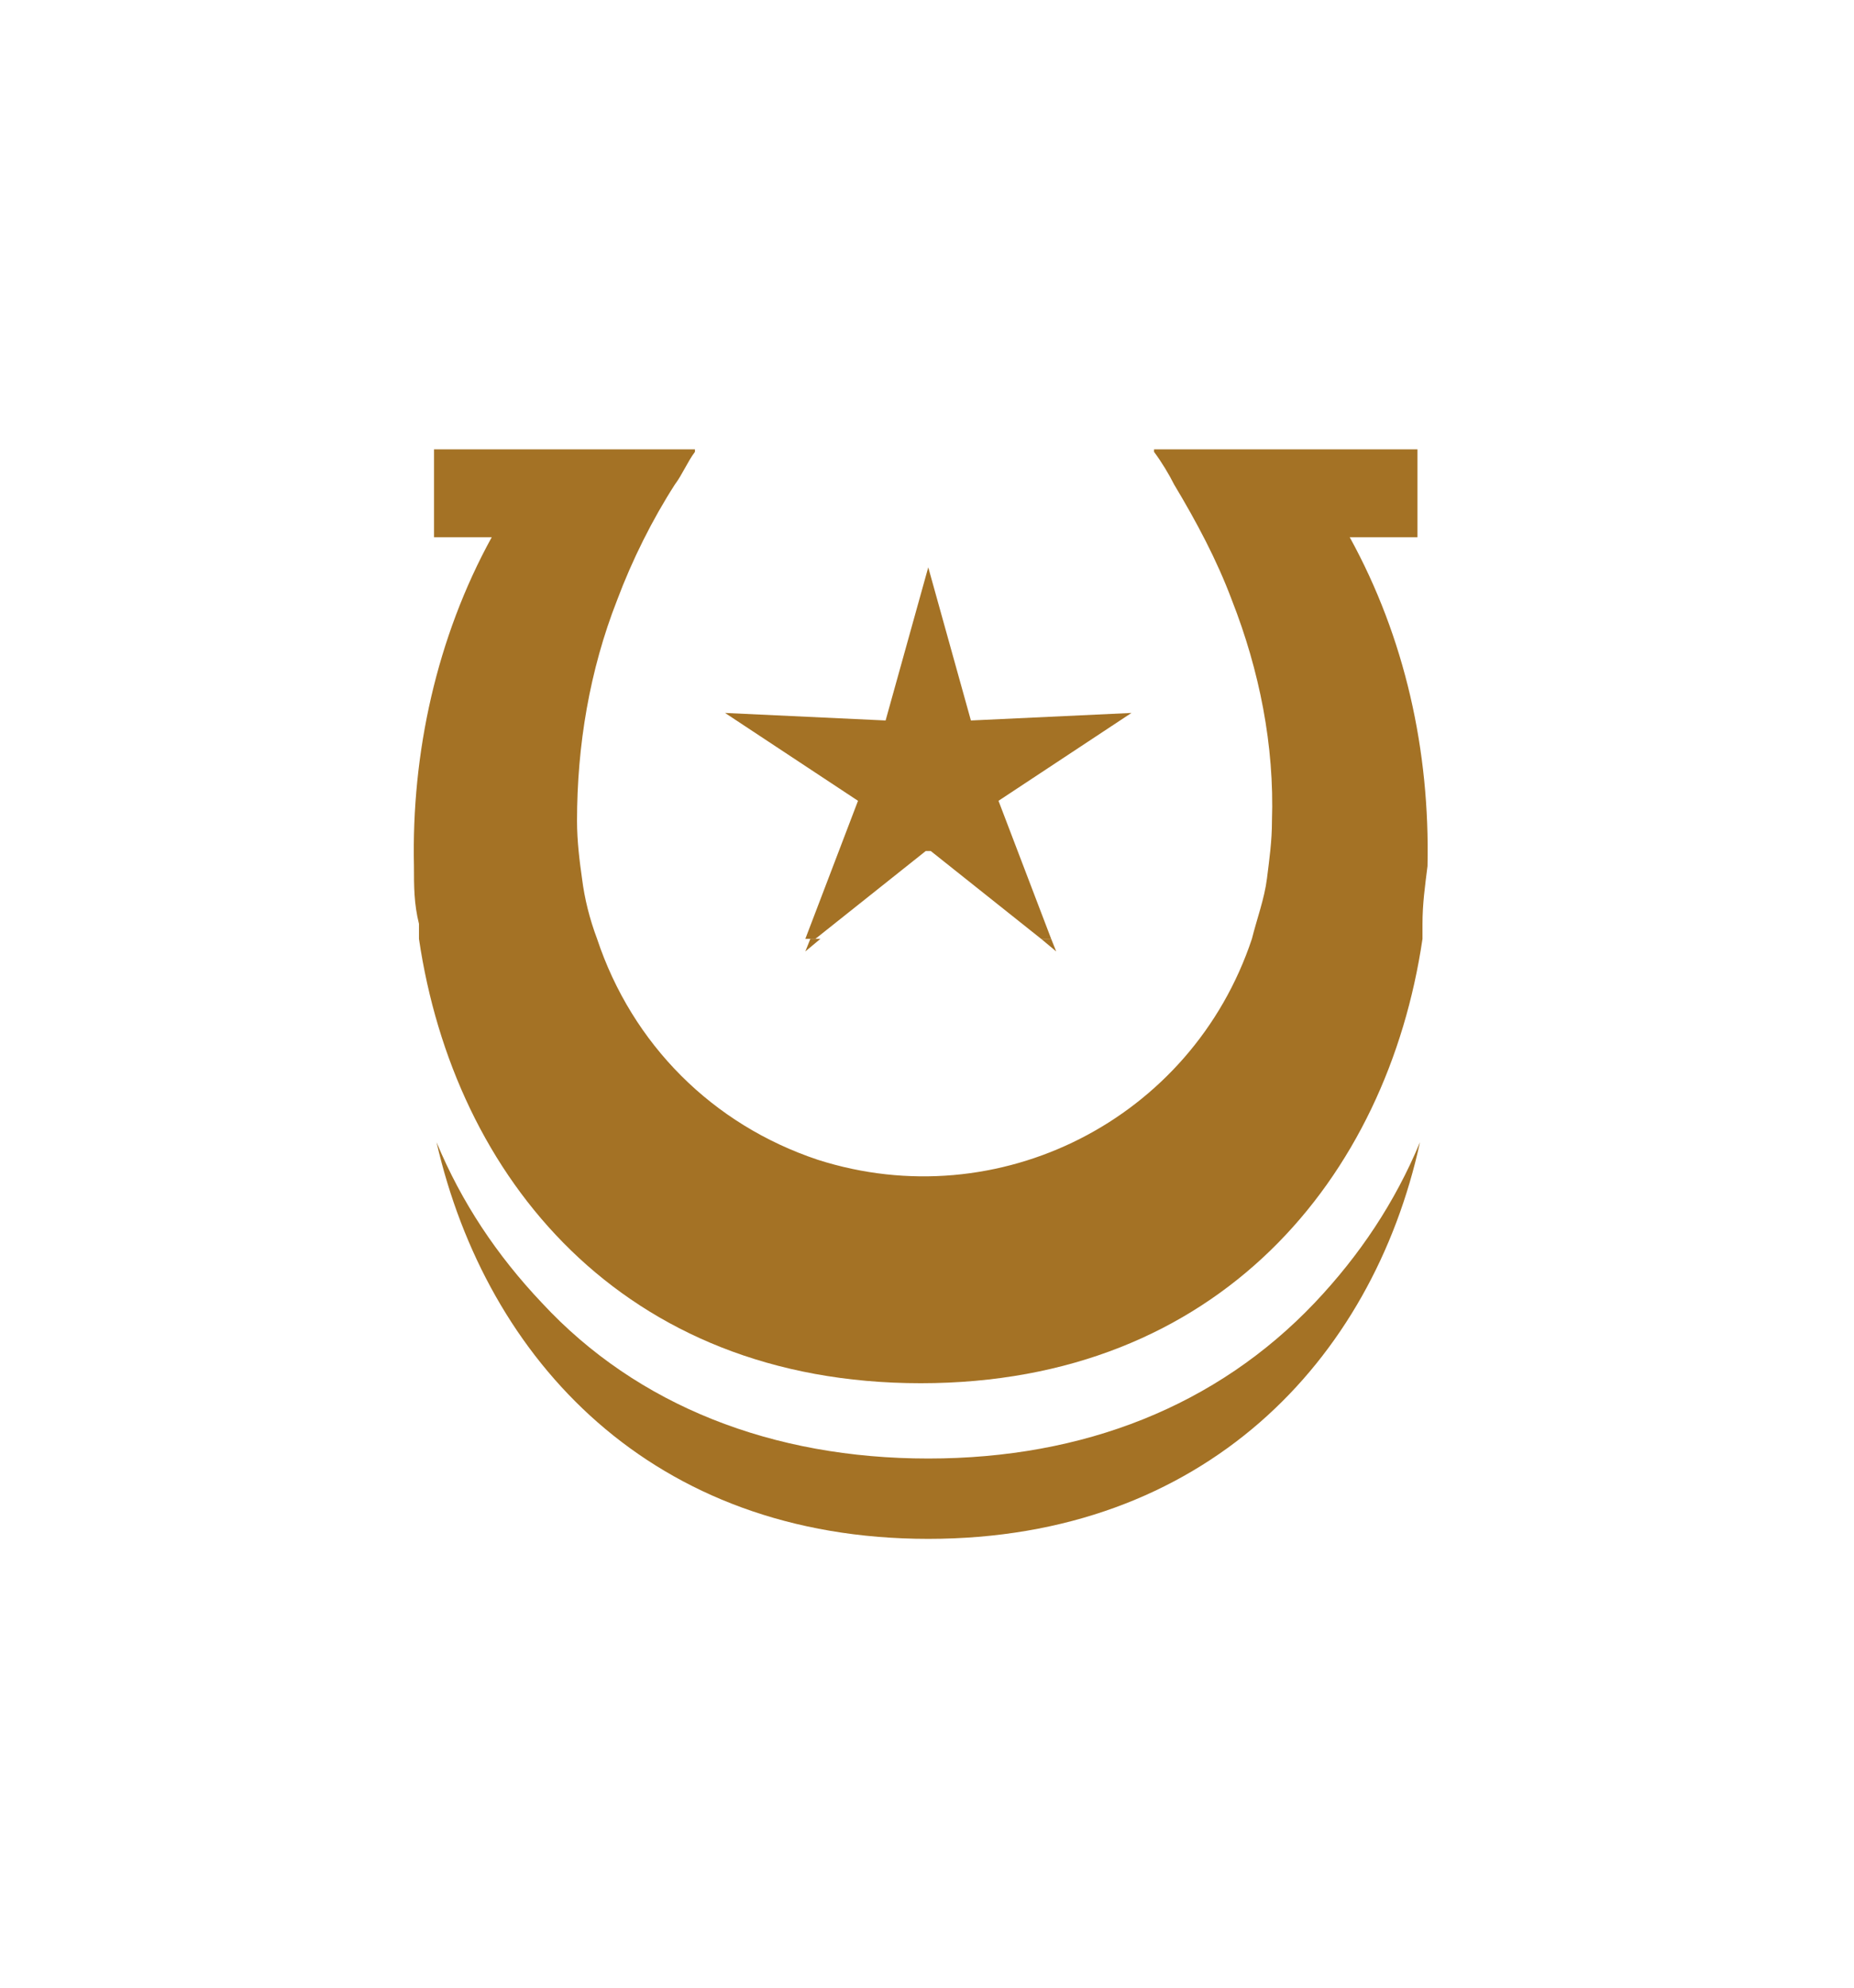
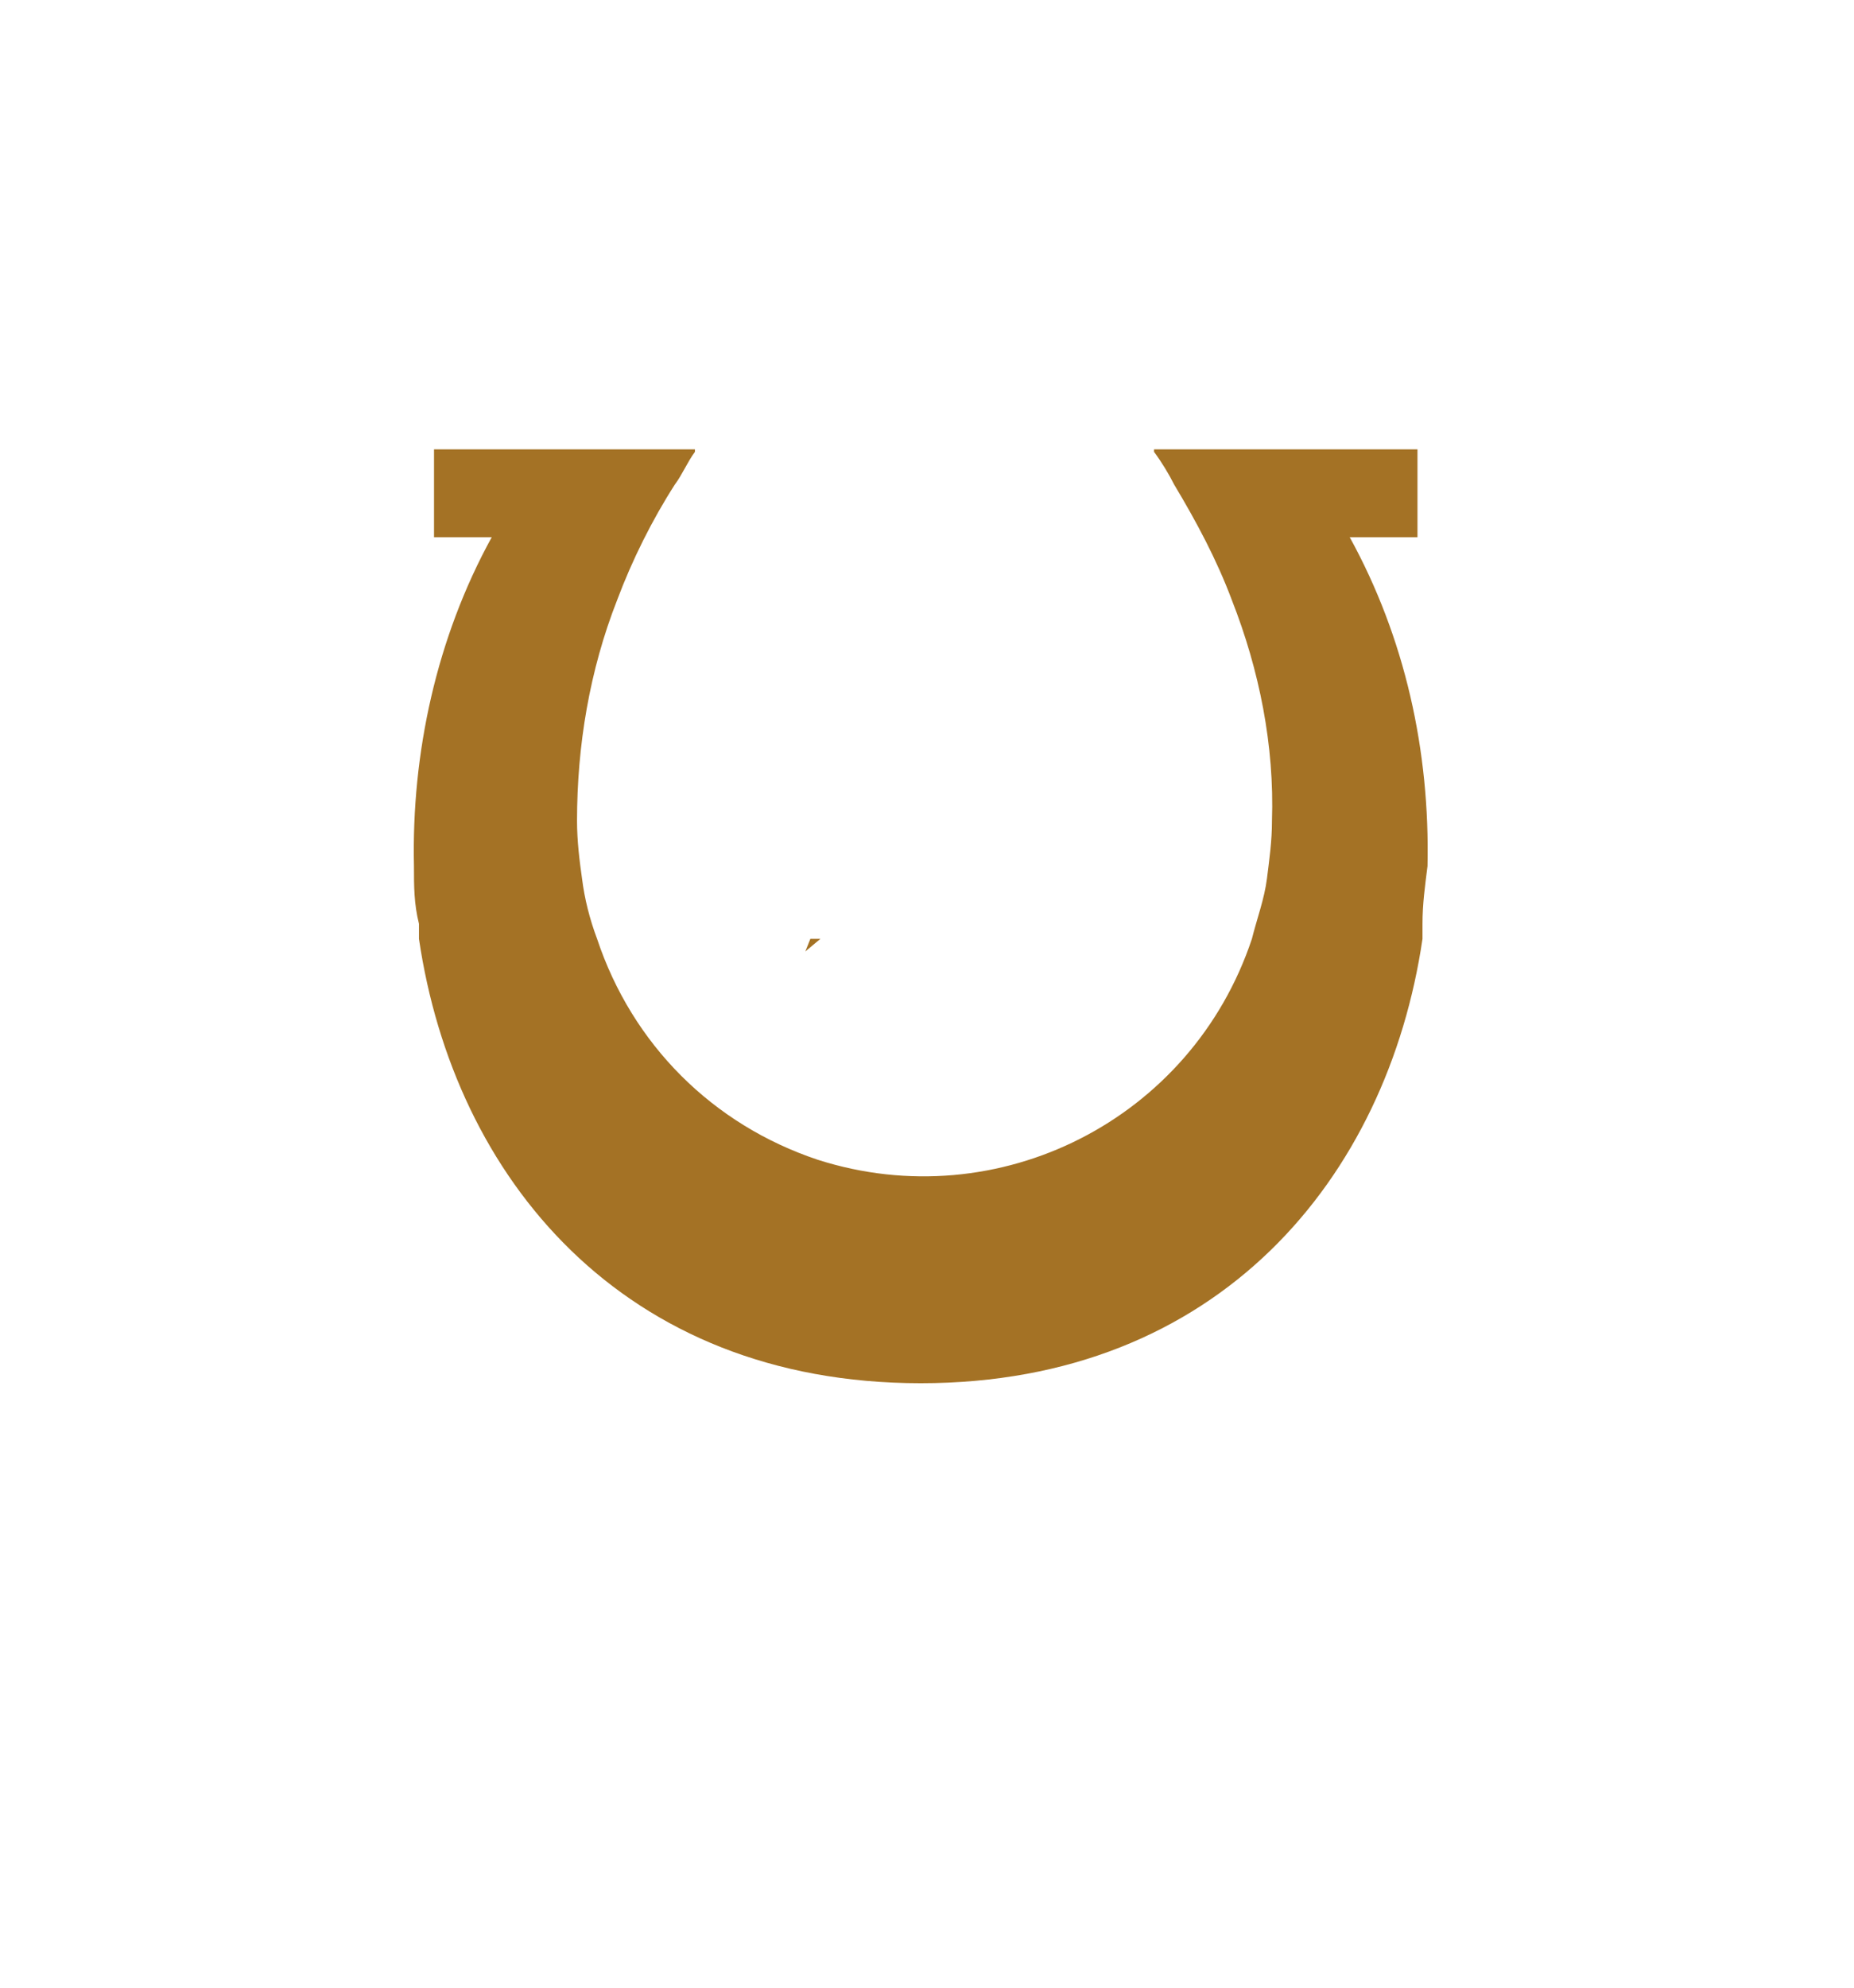
<svg xmlns="http://www.w3.org/2000/svg" version="1.1" viewBox="0 0 73.9 79.2">
  <defs>
    <style>
      .cls-1 {
        fill: #a47225;
      }
    </style>
  </defs>
  <g>
    <g id="Laag_1">
      <g id="Grupo_927">
        <g id="Grupo_903">
-           <path id="Trazado_8142" class="cls-1" d="M37,58.1c-6.2,0-11.6-2.1-15.4-6.2-1.8-1.9-3.2-4-4.2-6.4,2,8.7,8.6,15.8,19.6,15.8s17.7-7.1,19.6-15.8c-1,2.4-2.4,4.5-4.2,6.4-3.9,4.1-9.2,6.2-15.4,6.2" />
          <path id="Trazado_8168" class="cls-1" d="M32.7,37.4h-.4l-.2.5.6-.5Z" />
-           <path id="Trazado_8169" class="cls-1" d="M42.1,37.9l-.2-.5h-.4l.6.5Z" />
-           <path id="Trazado_8170" class="cls-1" d="M37.1,33.9l4.4,3.5h.4l-2.1-5.5,5.3-3.5-6.4.3-1.7-6.1-1.7,6.1-6.4-.3,5.3,3.5-2.1,5.5h.4l4.4-3.5Z" />
          <path id="Trazado_8171" class="cls-1" d="M54.1,21.4h2.4v-3.5h-4.7s0,0,0,0h-5.8s0,.1,0,.1c.3.4.6.9.8,1.3.9,1.5,1.7,3,2.3,4.6,1.1,2.8,1.7,5.8,1.6,8.8,0,.8-.1,1.5-.2,2.3-.1.8-.4,1.6-.6,2.4-2.4,7.2-10.1,11.1-17.3,8.8-4.2-1.4-7.4-4.6-8.8-8.8-.3-.8-.5-1.6-.6-2.4-.1-.7-.2-1.5-.2-2.3,0-3,.5-6,1.6-8.8.6-1.6,1.4-3.2,2.3-4.6.3-.4.5-.9.8-1.3,0,0,0,0,0-.1h-5.8s0,0,0,0h-4.6v3.5h2.3c-2.2,4-3.2,8.6-3.1,13.1,0,.8,0,1.5.2,2.3,0,.2,0,.4,0,.6,1.4,9.5,8.1,17.7,20,17.7s18.6-8.2,20-17.7c0-.2,0-.4,0-.6,0-.8.1-1.5.2-2.3.1-4.6-.9-9.1-3.1-13.1" />
        </g>
      </g>
    </g>
  </g>
</svg>